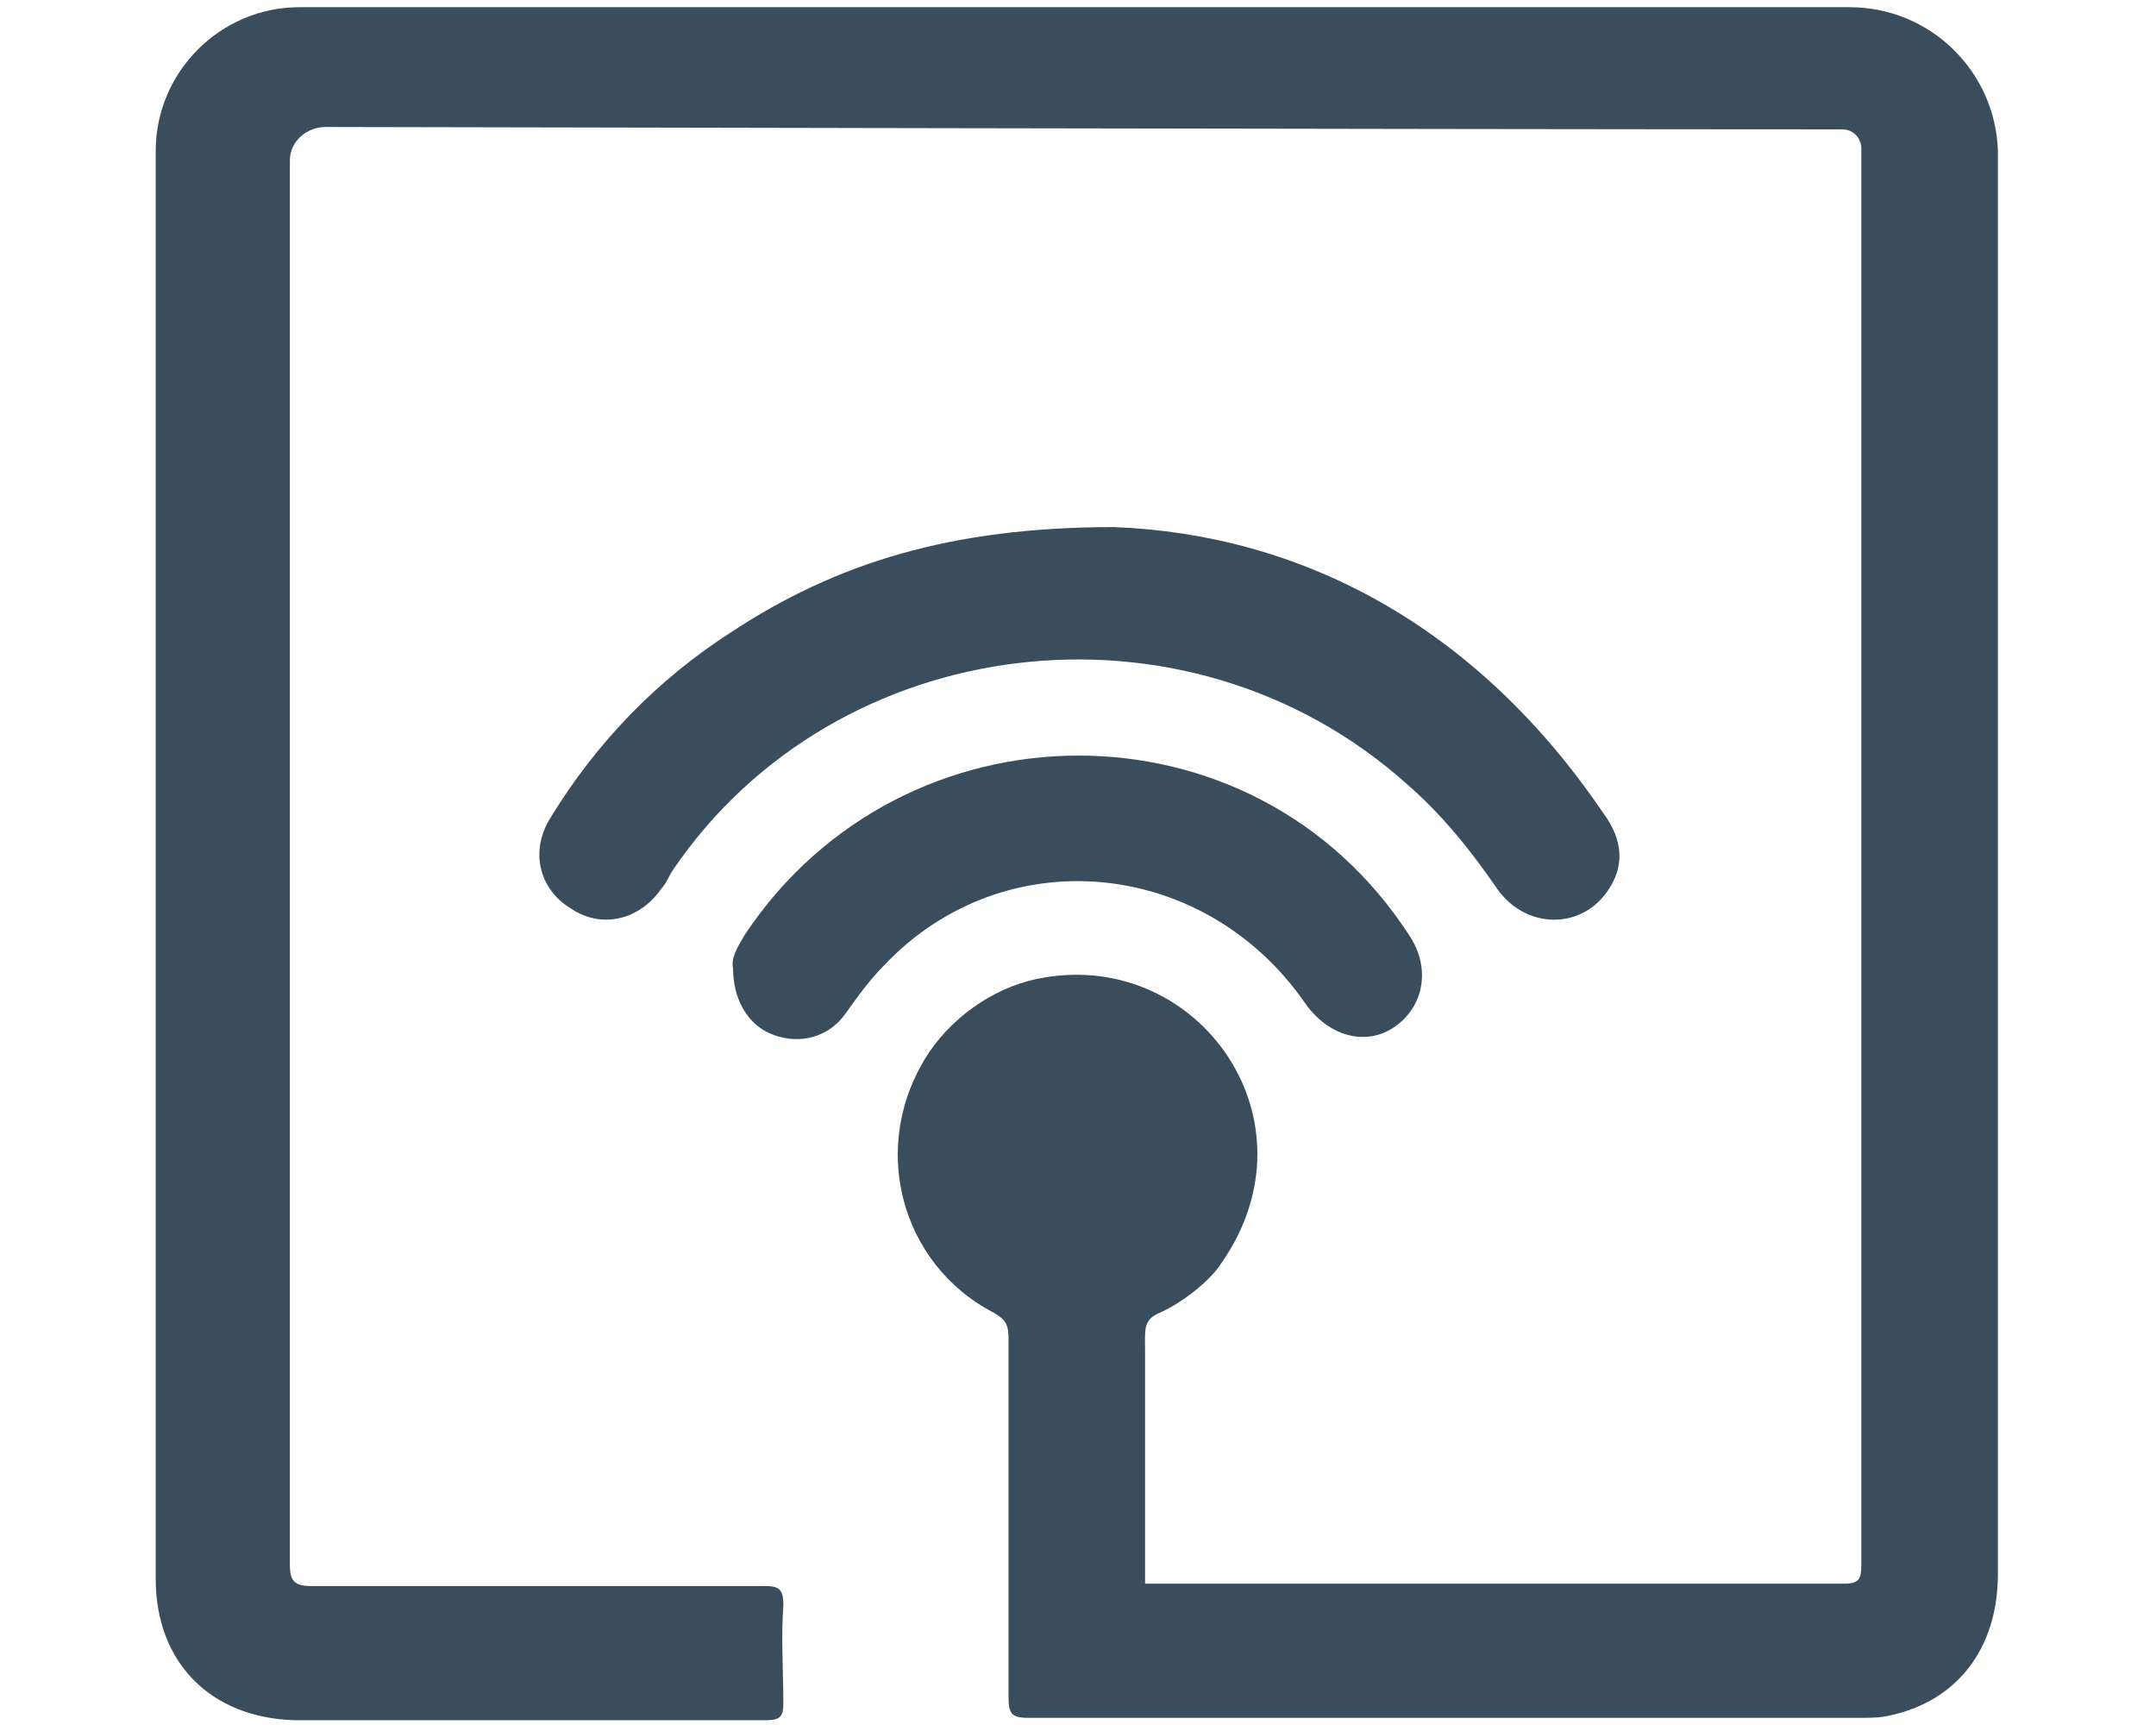
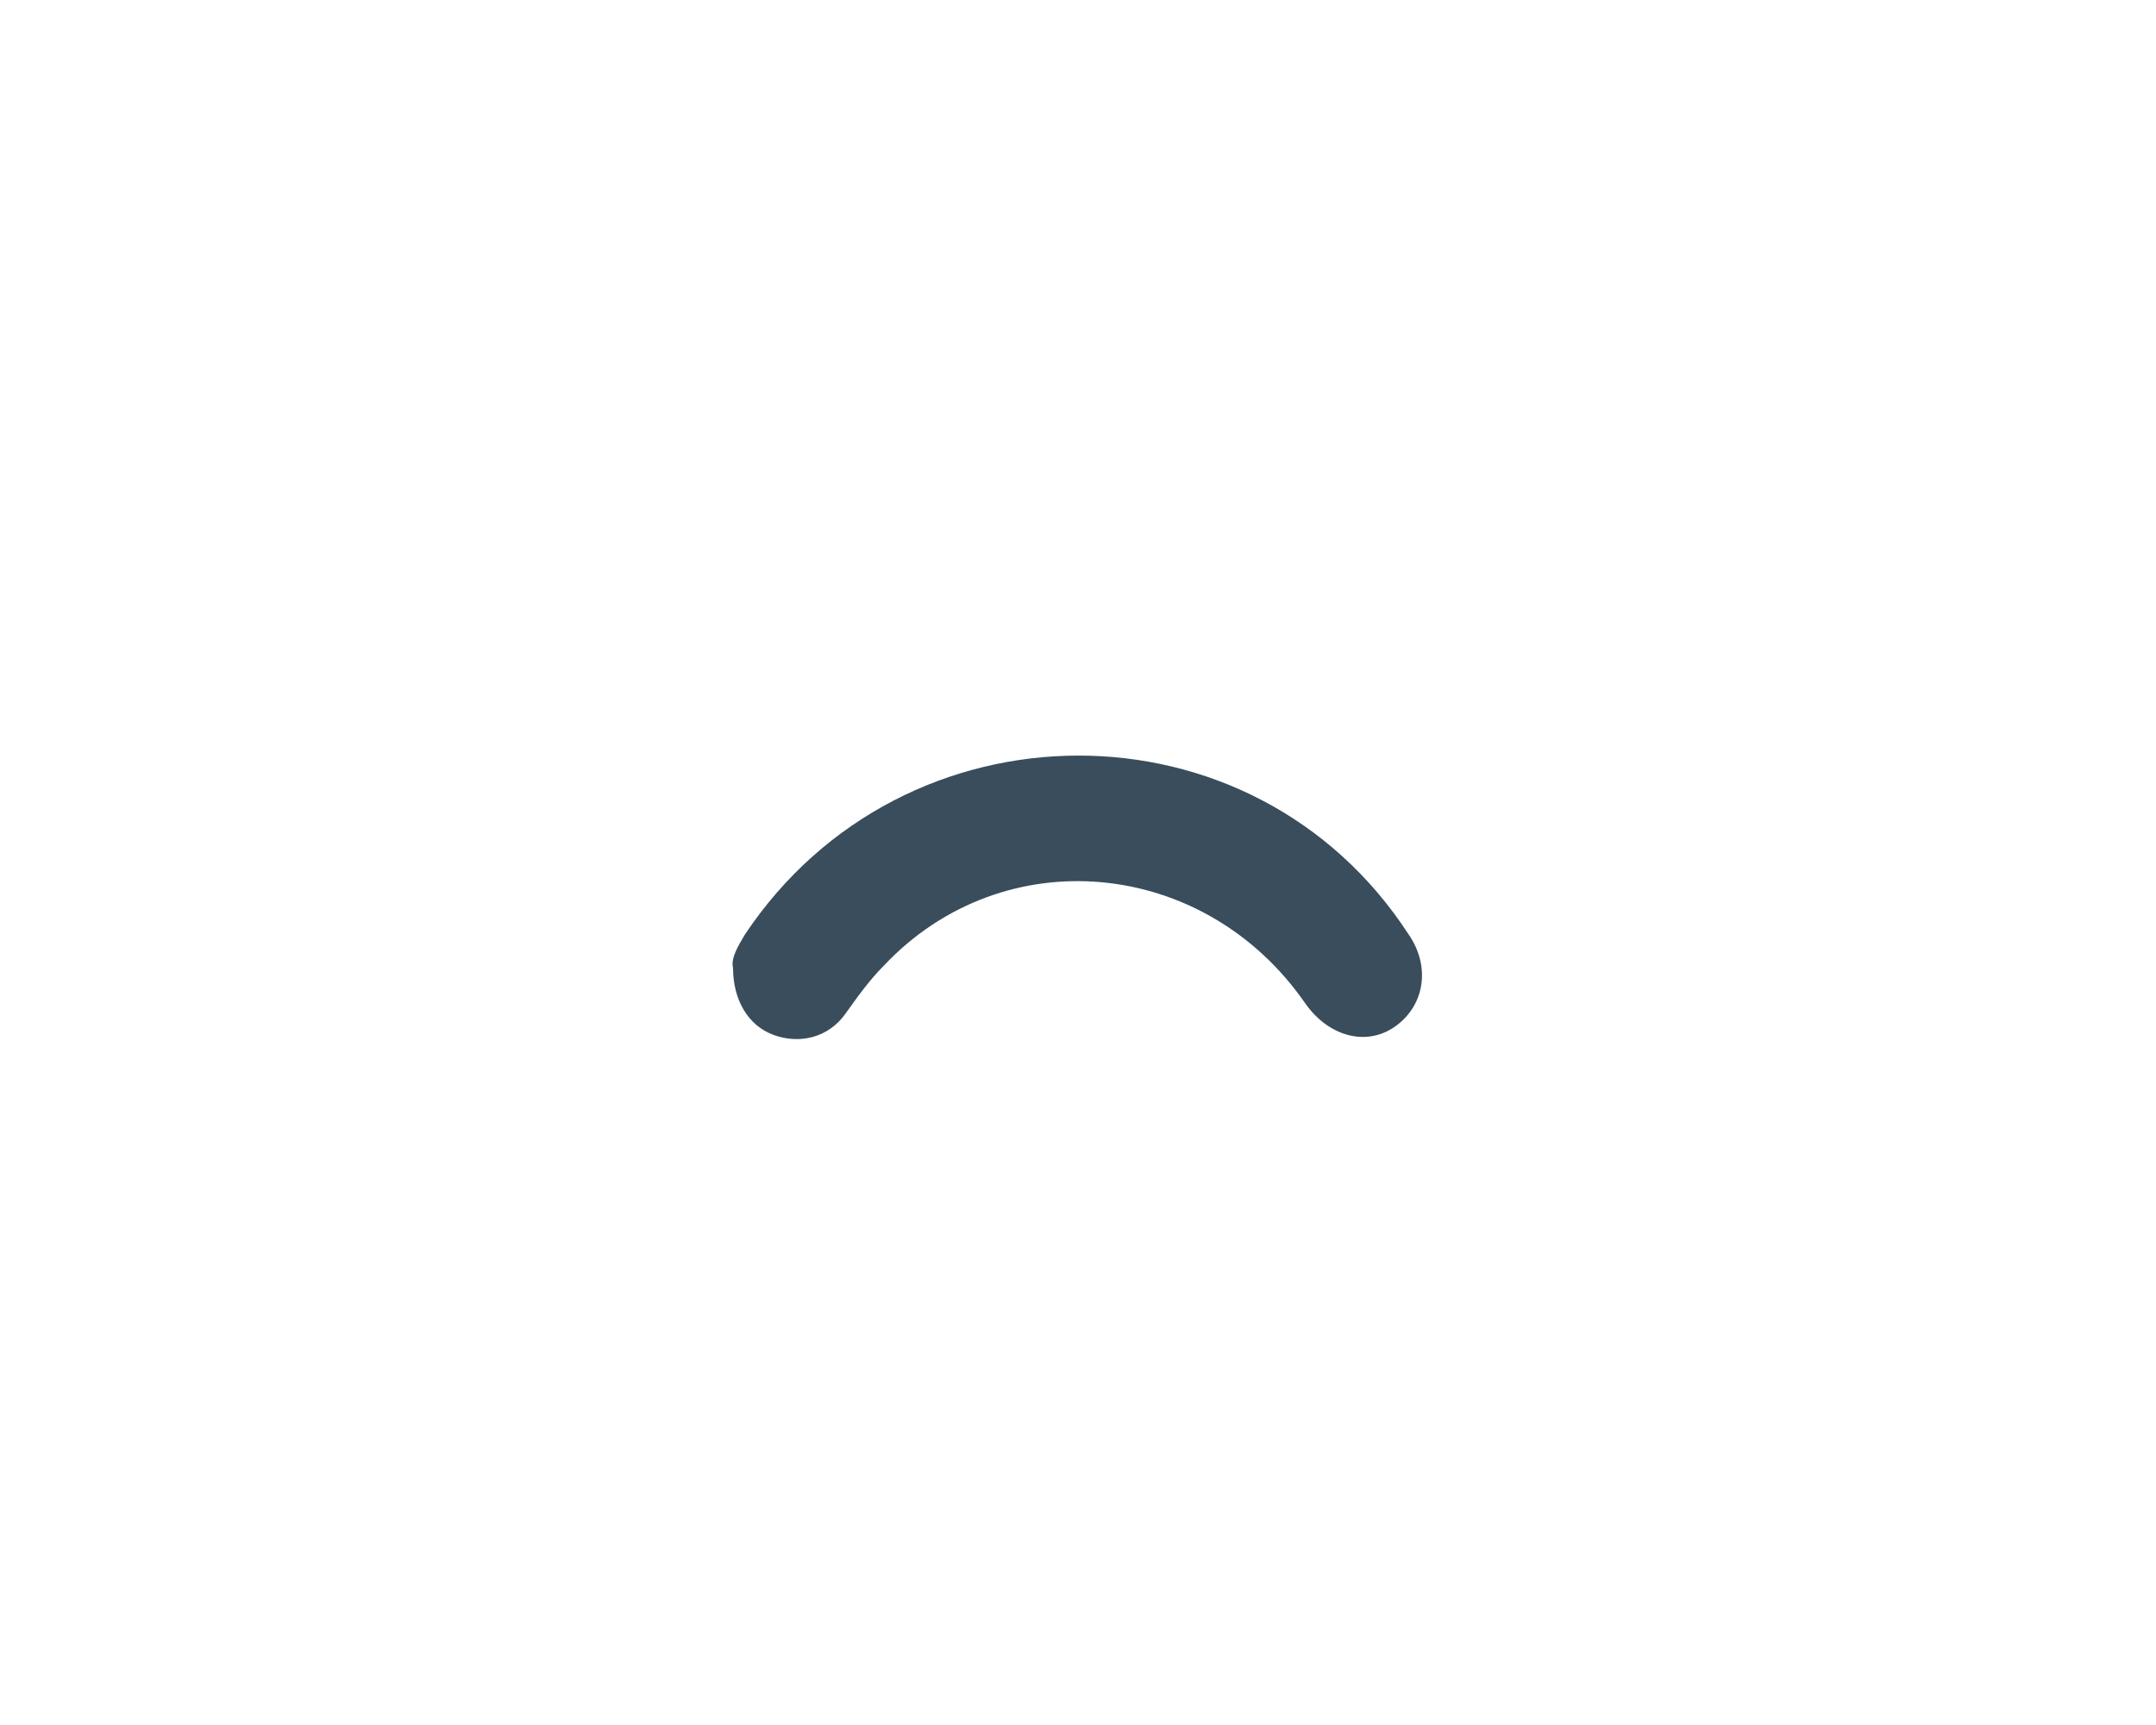
<svg xmlns="http://www.w3.org/2000/svg" version="1.1" id="Layer_1" x="0px" y="0px" viewBox="0 0 90 72" style="enable-background:new 0 0 90 72;" xml:space="preserve">
  <style type="text/css"> .st0{fill:#394D5C;} .st1{fill:#FFFFFF;} .st2{fill:none;stroke:#394D5C;stroke-width:2;stroke-miterlimit:10;} .st3{fill:none;stroke:#394D5C;stroke-miterlimit:10;} .st4{fill:none;stroke:#FFFFFF;stroke-width:2;stroke-miterlimit:10;} .st5{fill:none;stroke:#FFFFFF;stroke-miterlimit:10;} </style>
  <g>
-     <path class="st0" d="M47.8,56.5c0-1-0.1-1.4,0.6-1.7c0.9-0.4,2.1-1.3,2.6-2.1c4.1-5.9-0.9-13-7.4-11.9c-1.9,0.3-3.7,1.5-4.8,3.1 c-2.6,3.9-1.2,8.9,2.7,10.9c0.5,0.3,0.6,0.5,0.6,1.1c0,5,0,9.9,0,14.9c0,0.7,0.1,0.9,0.8,0.9c11.6,0,23.2,0,34.8,0 c0.4,0,0.8,0,1.2-0.1c2.8-0.6,4.5-2.8,4.5-5.9c0-11.8,0-47.4,0-59.2c0-0.1,0-0.1,0-0.2c-0.1-3.3-2.8-6-6.2-6l-64.7,0 c-3.3,0-6,2.7-6,6l0,0.1c0,5.9,0,35.5,0,41.4c0,6,0,12,0,18.1c0,3.5,2.3,5.8,5.8,5.9c6.6,0,13.2,0,19.7,0c0.6,0,0.7-0.2,0.7-0.7 c0-1.4-0.1-2.7,0-4.1c0-0.7-0.2-0.8-0.8-0.8c-6.3,0-12.6,0-18.9,0c-0.7,0-0.9-0.2-0.9-0.9c0-11.6,0-47,0-58.6c0,0,0,0,0,0 c0-0.8,0.7-1.4,1.5-1.4c0,0,47.9,0.1,63.3,0.1c0.5,0,0.8,0.4,0.8,0.8c0,11.4,0,47.3,0,59.1c0,0.6-0.1,0.8-0.7,0.8 c-9.5,0-19.7,0-29.2,0L47.8,56.5z" />
-     <path class="st0" d="M58.7,32.7c1.5,1.3,2.7,2.8,3.8,4.4c1.2,1.7,3.5,1.7,4.6,0.1c0.7-1,0.7-2.1-0.2-3.3 C61.6,26.1,54.3,22.3,46.5,22c-6.8,0-11.6,1.5-16,4.4c-3.1,2-5.6,4.6-7.5,7.7c-0.9,1.4-0.5,3,0.8,3.8c1.3,0.9,2.9,0.5,3.8-0.8 c0.2-0.2,0.3-0.5,0.5-0.8C34.9,26.3,49.5,24.5,58.7,32.7z" />
    <path class="st0" d="M54.5,41.9c1,1.4,2.6,1.8,3.8,0.9c1.2-0.9,1.4-2.5,0.5-3.8C52.3,29,37.7,29.1,31.1,39c-0.3,0.5-0.6,1-0.5,1.4 c0,1.3,0.6,2.4,1.7,2.8c1.1,0.4,2.3,0.1,3-0.9c0.5-0.7,1-1.4,1.6-2C41.9,35,50.3,35.8,54.5,41.9z" />
  </g>
</svg>